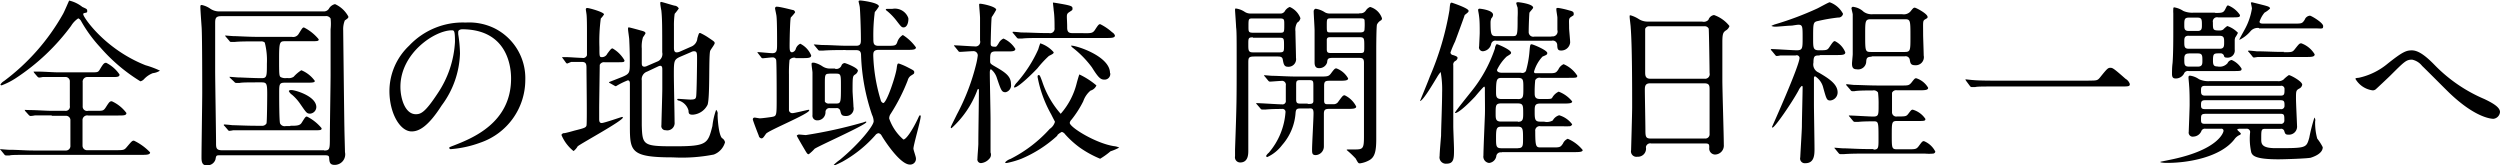
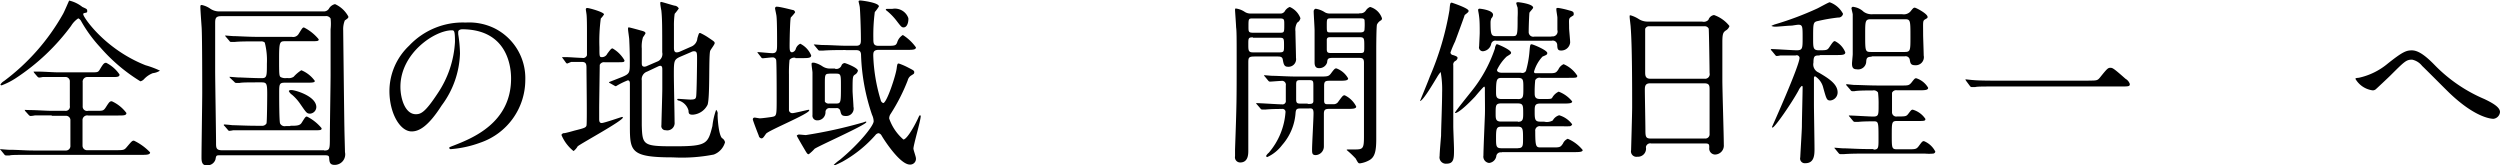
<svg xmlns="http://www.w3.org/2000/svg" id="9b883f25-f798-42eb-9d28-42b0056a3faa" data-name="レイヤー 1" width="309.3" height="20.44" viewBox="0 0 309.3 20.44">
  <title>local_btn_02</title>
  <g>
    <path d="M6.61,14.42c-0.51,0-1.39,0-2.09,0a4,4,0,0,1-.51.07A0.34,0.34,0,0,1,3.8,14.4l-0.46-.51a0.33,0.33,0,0,1-.07-0.15,0.06,0.06,0,0,1,.07,0L4,13.76c0.7,0,1.89.09,2.57,0.09H8.26a0.52,0.52,0,0,0,.59-0.62c0-.48,0-2.93,0-3.08a0.54,0.54,0,0,0-.62-0.48H7.49c-0.46,0-1.3,0-2,0a3.89,3.89,0,0,1-.46.07,0.52,0.52,0,0,1-.2-0.13L4.43,9.14A0.33,0.33,0,0,1,4.37,9a0.06,0.06,0,0,1,.07,0L5,9c0.64,0,1.78.09,2.4,0.09h4.11c0.77,0,.84,0,1.06-0.37C13,8,13.1,7.91,13.35,7.91A4.34,4.34,0,0,1,15,9.36c0,0.31-.33.31-0.88,0.31H11.08a0.58,0.58,0,0,0-.64.66c0,0.46,0,2.53,0,2.95a0.54,0.54,0,0,0,.68.57h1c0.79,0,.88,0,1.14-0.37,0.48-.75.53-0.81,0.79-0.81a4.62,4.62,0,0,1,1.8,1.45c0,0.31-.35.31-1,0.31H11.12a0.58,0.58,0,0,0-.7.62c0,0.64,0,2.71,0,3.1a0.56,0.56,0,0,0,.64.57h3.41c1,0,1.1,0,1.41-.37,0.62-.73.68-0.81,0.9-0.81a6.84,6.84,0,0,1,2,1.45c0,0.31-.44.31-1.17,0.31H4.17c-1.94,0-2.55,0-2.77.07l-0.46,0a0.24,0.24,0,0,1-.2-0.13l-0.42-.51A0.3,0.3,0,0,1,.21,18.6s0,0,.09,0,0.84,0.07,1,.07c1.08,0,2,.09,3,0.09h4a0.56,0.56,0,0,0,.62-0.62c0-.51,0-3.06,0-3.19a0.54,0.54,0,0,0-.59-0.48H6.61ZM10.4,1C10.92,1.24,11,1.26,11,1.48s0,0.2-.42.29a0.15,0.15,0,0,0-.07.15c0,0.33,2.64,4.29,7.7,6.29A11.61,11.61,0,0,1,20,8.88a2,2,0,0,1-.88.31,2.94,2.94,0,0,0-1.1.75,0.88,0.88,0,0,1-.44.26A21.22,21.22,0,0,1,12.62,6a16.93,16.93,0,0,1-2.38-3.26,0.72,0.72,0,0,0-.35-0.33A3,3,0,0,0,9,3.35,26.66,26.66,0,0,1,2.21,9.78a8.79,8.79,0,0,1-1.8.92,0.15,0.15,0,0,1-.15-0.09,1.19,1.19,0,0,1,.44-0.44A26.61,26.61,0,0,0,8,1.88c0.15-.24.75-1.67,0.77-1.67A4.12,4.12,0,0,1,10.4,1Z" transform="translate(-0.21 -0.14)" />
    <path d="M27.51,19.35c-0.55,0-.55,0-0.64.51a1.05,1.05,0,0,1-1.14.73c-0.59,0-.59-0.64-0.59-1,0-1.14.09-6.73,0.09-8,0-.92,0-6.76-0.07-8C25.14,3.24,25,1.42,25,1c0-.15,0-0.24.18-0.24a2.86,2.86,0,0,1,1.08.48,2,2,0,0,0,1.21.31H40.19a0.75,0.75,0,0,0,.7-0.31A1.17,1.17,0,0,1,41.66.65a3.49,3.49,0,0,1,1.65,1.54c0,0.15,0,.18-0.44.48a2.87,2.87,0,0,0-.2,1.19c0,0.09.13,11.44,0.15,12.1,0,0.42.07,2.75,0.07,3a1.3,1.3,0,0,1-1.28,1.58c-0.62,0-.64-0.37-0.68-0.88,0-.31-0.24-0.31-0.64-0.31H27.51Zm12.78-.59c0.73,0,.73-0.15.73-1.69,0-1.21.09-6.56,0.09-7.64,0-.9,0-4.86,0-5.68a5.67,5.67,0,0,0,0-1.32,0.63,0.63,0,0,0-.66-0.29H27.56c-0.7,0-.73.33-0.73,0.9,0,0.92,0,5,0,5.77,0,1.43.11,7.75,0.11,9,0,0.59,0,.92.73,0.92H40.3ZM36.12,15.7c0.73,0,1.19,0,1.41-.37,0.44-.7.48-0.77,0.66-0.77A5.65,5.65,0,0,1,40,16c0,0.26-.11.26-1.17,0.26h-7c-0.51,0-2,0-2.79,0a3.34,3.34,0,0,1-.46.07,0.27,0.27,0,0,1-.2-0.15L28,15.74a0.31,0.31,0,0,1-.11-0.13,0.08,0.08,0,0,1,.09-0.07c0.15,0,.84.07,1,0.09,0.46,0,1.76.07,2.9,0.07h0.68a0.62,0.62,0,0,0,.62-0.29c0.07-.15.09-3.32,0.09-3.61,0-1.34-.07-1.47-0.73-1.47-1.58,0-2.35,0-2.68.07l-0.46,0a0.31,0.31,0,0,1-.2-0.13L28.7,9.8a0.21,0.21,0,0,1-.09-0.15,0.06,0.06,0,0,1,.07,0c0.15,0,.84.07,1,0.07,0.4,0,1.85.09,2.93,0.09,0.62,0,.62-0.29.62-1.8a8.81,8.81,0,0,0-.26-2.6,0.61,0.61,0,0,0-.46-0.15H31.91c-0.92,0-2.07,0-2.66.07l-0.46,0a0.23,0.23,0,0,1-.2-0.13l-0.44-.51a0.37,0.37,0,0,1-.09-0.15s0,0,.09,0,0.81,0.07,1,.07c0.46,0,1.76.09,2.9,0.09h4.27a0.78,0.78,0,0,0,.84-0.37c0.44-.7.48-0.79,0.66-0.79A5.66,5.66,0,0,1,39.64,5c0,0.24-.11.24-1.17,0.24h-3c-0.64,0-.73.09-0.73,2.11s0,2.24.24,2.35a1.29,1.29,0,0,0,.75.09,1.12,1.12,0,0,0,.81-0.15,4.56,4.56,0,0,1,.95-0.81,3.84,3.84,0,0,1,1.67,1.32c0,0.2-.29.22-1,0.22H35.43c-0.68,0-.68.22-0.68,1.34,0,0.48,0,3.41.11,3.7a0.63,0.63,0,0,0,.7.33h0.55Zm2.46-1.5c-0.42,0-.48-0.13-1.23-1.21a5.75,5.75,0,0,0-1-1.12,1.16,1.16,0,0,1-.4-0.44c0-.15.24-0.15,0.31-0.15,0.44,0,2.93.7,3.08,2A0.83,0.83,0,0,1,38.58,14.2Z" transform="translate(-0.21 -0.14)" />
    <path d="M56.9,4.12c0,0.07,0,.15,0,0.24a16.81,16.81,0,0,1,.22,2.38,11.29,11.29,0,0,1-2.27,6.45C53.14,15.87,52,16.4,51.14,16.4c-1.45,0-2.75-2.27-2.75-5a7.75,7.75,0,0,1,2.44-5.61,9.1,9.1,0,0,1,7-2.86,7.17,7.17,0,0,1,3.54.7,6.9,6.9,0,0,1,3.83,6.4,8.21,8.21,0,0,1-5.54,7.75,13.53,13.53,0,0,1-3.65.81,0.18,0.18,0,0,1-.22-0.15c0-.07,0-0.09.59-0.31,2.29-.9,7.06-2.79,7.06-8.27,0-.86-0.09-6.1-6.09-6.1C56.93,3.81,56.9,4,56.9,4.12Zm-7.15,6.76c0,1.43.57,3.39,1.91,3.39,0.64,0,1.17-.26,2.68-2.55a12.59,12.59,0,0,0,2.16-6.4c0-1.32-.09-1.43-0.37-1.43C54,3.88,49.75,6.72,49.75,10.88Z" transform="translate(-0.21 -0.14)" />
    <path d="M75,7.84a0.56,0.56,0,0,0-.59.33c0,0.15-.07,4.88-0.07,5.3,0,0.18,0,1.14,0,1.36s0,0.53.31,0.53,2.44-.75,2.51-0.75,0.11,0,.11.07c0,0.4-5.08,3.15-5.59,3.56a1.91,1.91,0,0,1-.51.59,5,5,0,0,1-1.5-2,0.38,0.38,0,0,1,.37-0.22c0.13,0,1-.24,1.23-0.31,1.25-.31,1.41-0.37,1.5-0.62s0-6.2,0-7.13c0-.51-0.07-0.75-0.59-0.75-0.11,0-.86,0-1.3,0L70.39,8a0.24,0.24,0,0,1-.18-0.13l-0.37-.51a0.38,0.38,0,0,1-.09-0.15s0,0,.09,0l0.46,0c0.44,0,1.43.09,1.94,0.09a0.49,0.49,0,0,0,.59-0.33c0-.09,0-2.62,0-3.06,0-.29,0-1.78-0.07-2.09,0-.07-0.07-0.42-0.07-0.51a0.16,0.16,0,0,1,.18-0.18c0.24,0,2.07.51,2.07,0.79a2.87,2.87,0,0,1-.4.51A21.51,21.51,0,0,0,74.37,6c0,1.08,0,1.21.29,1.21a0.73,0.73,0,0,0,.68-0.42c0.44-.59.51-0.66,0.66-0.66A4,4,0,0,1,77.47,7.6c0,0.24-.09.24-0.92,0.24H75Zm9.37-.68c-0.79.35-.79,0.53-0.79,2.24,0,0.92.09,5,.09,5.85a0.91,0.91,0,0,1-1.1,1,0.51,0.51,0,0,1-.53-0.62c0-.35.11-3.81,0.11-4.53,0-.9,0-1.65,0-2.31,0-.24,0-0.51-0.26-0.51a0.79,0.79,0,0,0-.24.07L80.27,9a1,1,0,0,0-.66,1.1c0,4.91,0,5,0,5.54,0.07,2.49.18,2.6,4.07,2.6,4,0,4.11-.31,4.67-2.51a8.57,8.57,0,0,1,.46-2,0.62,0.62,0,0,1,.18.57c0,0.64.15,2.55,0.55,2.93a0.77,0.77,0,0,1,.37.51,2.28,2.28,0,0,1-1.39,1.52,20.39,20.39,0,0,1-5.06.35c-5.19,0-5.32-.73-5.32-3.83,0-.84,0-4.51,0-5.26,0-.15,0-0.44-0.26-0.44a9.19,9.19,0,0,0-1.47.73,0.6,0.6,0,0,1-.18-0.07l-0.55-.31a0.19,0.19,0,0,1-.13-0.13l1.63-.64c0.95-.4.95-0.53,0.95-1.8,0-.37,0-1.34-0.07-2.79,0-.22-0.15-1.14-0.15-1.32s0-.22.11-0.22,1.36,0.35,1.43.37c0.42,0.11.62,0.18,0.62,0.37a3.62,3.62,0,0,1-.31.48,3.85,3.85,0,0,0-.15,1.39c0,0.26,0,1.47,0,1.74s0,0.51.35,0.51a1,1,0,0,0,.35-0.11l1.32-.57a1,1,0,0,0,.51-1.1c0-3.12,0-4.16-.11-5.19C82,1.33,81.9.71,81.9,0.58s0-.2.11-0.2,1.45,0.42,1.65.46a0.64,0.64,0,0,1,.53.35,7.5,7.5,0,0,1-.51.66,10.09,10.09,0,0,0-.09,1.52V6c0,0.24,0,.62.33,0.62a1,1,0,0,0,.44-0.11l1.34-.59a1.21,1.21,0,0,0,.79-1.06c0.18-.57.18-0.64,0.35-0.64a7.32,7.32,0,0,1,.95.53c0.75,0.51.84,0.55,0.84,0.73s-0.55.84-.57,1c-0.18.88,0,5.7-.31,6.62a2.21,2.21,0,0,1-1.83,1.23c-0.51,0-.51-0.18-0.53-0.53a1.79,1.79,0,0,0-1.17-1.21A0.28,0.28,0,0,1,84,12.48a0.09,0.09,0,0,1,.09-0.11c0.24,0,1.3.09,1.52,0.09,0.62,0,.68-0.11.73-0.4,0.07-.51.11-4,0.11-4.58,0-.81,0-1-0.42-1a0.87,0.87,0,0,0-.33.11Z" transform="translate(-0.21 -0.14)" />
    <path d="M98.62,7.29a0.73,0.73,0,0,0-.73.26,15.23,15.23,0,0,0-.07,1.8c0,0.29,0,4.25,0,4.44a0.42,0.42,0,0,0,.44.35c0.24,0,1.89-.42,2-0.42a0.06,0.06,0,0,1,.07.07c0,0.44-5.06,2.49-5.35,2.9s-0.37.57-.57,0.57a0.4,0.4,0,0,1-.33-0.35c-0.11-.26-0.73-1.87-0.73-2a0.21,0.21,0,0,1,.24-0.22c0.09,0,.53.09,0.62,0.09,0.26,0,1.25-.13,1.52-0.18,0.57-.11.57-0.13,0.57-2.38,0-.79,0-4.51-0.07-4.69a0.44,0.44,0,0,0-.44-0.29c-0.2,0-1.1.11-1.23,0.11a0.27,0.27,0,0,1-.2-0.15L94,6.74a0.38,0.38,0,0,1-.09-0.15s0.07,0,.07,0c0.26,0,1.5.13,1.78,0.13,0.59,0,.59-0.37.59-1.21s0-2.71-.07-3.34c0-.15-0.18-0.88-0.18-1a0.2,0.2,0,0,1,.24-0.2c0.31,0,1.36.26,1.91,0.4a0.33,0.33,0,0,1,.33.31,6.57,6.57,0,0,1-.53.62c-0.11.29-.15,3.1-0.15,3.43,0,0.53,0,.88.31,0.88a0.59,0.59,0,0,0,.46-0.44,1.06,1.06,0,0,1,.55-0.62A2.81,2.81,0,0,1,100.57,7c0,0.33-.42.33-1.19,0.33H98.62Zm1.65,11.93c-0.18,0-.22-0.09-0.62-0.77-0.11-.18-0.86-1.47-0.86-1.52s0.18-.15.26-0.15,0.75,0.07.86,0.07a56.54,56.54,0,0,0,6.93-1.52c0.09,0,.42-0.15.48-0.15a0.06,0.06,0,0,1,.07.07c0,0.33-5.81,2.9-6.4,3.3A5.16,5.16,0,0,1,100.27,19.22Zm3.28-10.56a0.69,0.69,0,0,0,.75-0.37,0.47,0.47,0,0,1,.42-0.35c0.07,0,1.63.57,1.63,0.95a0.73,0.73,0,0,1-.33.46c-0.31.2-.33,0.22-0.33,2,0,0.31.11,1.69,0.11,2a0.92,0.92,0,0,1-.95,1.14c-0.53,0-.57-0.2-0.68-0.64a0.44,0.44,0,0,0-.53-0.33h-0.73a0.48,0.48,0,0,0-.57.51,1,1,0,0,1-1.06,1,0.57,0.57,0,0,1-.55-0.66c0-.24,0-1.41,0-1.65,0-.4,0-3.19,0-3.61,0-.13-0.11-0.81-0.11-1s0-.22.29-0.22a3.1,3.1,0,0,1,1,.42,1.69,1.69,0,0,0,1.08.31h0.53Zm1.28-2.33c-0.51,0-2,0-2.77.07l-0.46,0a0.24,0.24,0,0,1-.2-0.13L101,5.79a0.51,0.51,0,0,1-.11-0.15s0,0,.09,0,0.84,0.07,1,.07c1,0,2,.09,3,0.09h1.17c0.57,0,.57-0.35.57-0.79,0-1.34-.09-3.48-0.13-3.89,0-.18-0.13-0.64-0.15-0.77s0.07-.15.22-0.15,2.29,0.26,2.29.73a4.72,4.72,0,0,1-.51.7,21.71,21.71,0,0,0-.18,3.23c0,0.62,0,.95.66,0.95h0.84c1.14,0,1.28,0,1.45-.42a1.59,1.59,0,0,1,.7-0.92A5.78,5.78,0,0,1,113.53,6c0,0.31-.42.31-1.19,0.31h-3.43c-0.66,0-.66.35-0.66,0.73a21.17,21.17,0,0,0,.92,5.48,0.49,0.49,0,0,0,.31.37c0.44,0,1.56-3.41,1.67-4.31C111.22,8,111.27,8,111.42,8a8.1,8.1,0,0,1,1.17.51c0.64,0.33.73,0.37,0.73,0.57s-0.07.2-.44,0.44a1,1,0,0,0-.37.57,23,23,0,0,1-2.11,4.14,1,1,0,0,0-.18.57,6,6,0,0,0,1.76,2.6c0.33,0,1.08-1.1,1.76-2.51,0.2-.44.22-0.48,0.29-0.48a0.09,0.09,0,0,1,.09.11c0,0.53-.9,3.56-0.9,4,0,0.2.31,1,.31,1.21a0.71,0.71,0,0,1-.75.77c-1.23,0-3.21-3.08-3.5-3.59a0.55,0.55,0,0,0-.37-0.29,0.58,0.58,0,0,0-.4.24,15.38,15.38,0,0,1-4.07,3.28c-0.13.07-.92,0.46-1,0.46a0.06,0.06,0,0,1-.07-0.07,5.9,5.9,0,0,1,.75-0.62c2.42-2,4.18-4.22,4.18-4.77a2,2,0,0,0-.2-0.79A25.39,25.39,0,0,1,106.74,7c0-.53-0.2-0.66-0.66-0.66h-1.25Zm-2,2.93c-0.57,0-.57.13-0.57,1.32,0,0.2,0,2,0,2.13a0.54,0.54,0,0,0,.53.24h0.84c0.62,0,.62-0.11.62-2.16,0-1.39,0-1.54-.59-1.54h-0.86ZM112,3.53c-0.24,0-.31-0.09-0.9-0.86A7.41,7.41,0,0,0,110,1.53a0.8,0.8,0,0,1-.2-0.18c0-.09.07-0.11,0.15-0.11l0.64,0a1.76,1.76,0,0,1,2,1.14C112.63,2.69,112.52,3.53,112,3.53Z" transform="translate(-0.21 -0.14)" />
-     <path d="M118.33,5.9a0.21,0.21,0,0,1-.09-0.15,0.06,0.06,0,0,1,.07,0c0.4,0,2.16.13,2.51,0.13a0.57,0.57,0,0,0,.64-0.73c0-.44,0-2.38,0-2.77s-0.11-1.45-.11-1.69a0.1,0.1,0,0,1,.11-0.09c0.29,0,2,.35,2,0.75a9.86,9.86,0,0,1-.55.9c-0.07.22-.13,3-0.13,3.3s0.11,0.37.57,0.37c0.11,0,.15,0,0.42-0.44a1.25,1.25,0,0,1,.59-0.57,3.29,3.29,0,0,1,1.47,1.28c0,0.31-.44.31-0.86,0.31h-1.56c-0.7,0-.7.26-0.7,1.19,0,0.26,0,.33.51,0.62,1.3,0.75,2.07,1.21,2.07,2.24a0.88,0.88,0,0,1-.66,1c-0.48,0-.55-0.18-1.08-1.74a2.24,2.24,0,0,0-.73-1.1c-0.09,0-.15.13-0.15,0.42,0,0.92.09,4.93,0.09,5.74V19a0.73,0.73,0,0,1-.18.81,1.53,1.53,0,0,1-1,.51,0.45,0.45,0,0,1-.44-0.55c0-.29.11-1.56,0.11-1.83,0-1.5.07-5.17,0.07-6.62a0.15,0.15,0,0,0-.09-0.18,0.34,0.34,0,0,0-.13.22A12,12,0,0,1,117.93,16a0.11,0.11,0,0,1-.09-0.13c0-.07.64-1.32,0.75-1.56A26.69,26.69,0,0,0,121,8a9.11,9.11,0,0,0,.18-1,0.53,0.53,0,0,0-.59-0.53c-0.26,0-1.41.09-1.63,0.09a0.23,0.23,0,0,1-.2-0.13Zm12.72,11a15.4,15.4,0,0,1-4.47,2.88,10.82,10.82,0,0,1-1.83.53c-0.09,0-.18,0-0.18-0.09a1.56,1.56,0,0,1,.66-0.42,16.67,16.67,0,0,0,4.86-3.72,1.54,1.54,0,0,0,.64-0.88s-0.31-.59-0.46-0.9a15,15,0,0,1-1.54-3.92s-0.15-.66-0.15-0.73,0-.22.13-0.22,0.15,0,.44.79a11.44,11.44,0,0,0,2.29,4,9,9,0,0,0,2-3.87c0.11-.4.29-1,0.31-1a9.59,9.59,0,0,1,2.11,1.36,1.13,1.13,0,0,1-.73.64,3,3,0,0,0-.9,1.32,12.8,12.8,0,0,1-1.45,2.27,0.72,0.72,0,0,0-.22.4c0,0.55,3.21,2.53,5.46,2.88a1.92,1.92,0,0,1,.66.18,6.57,6.57,0,0,1-1.08.46,9.27,9.27,0,0,1-1.28.92,13,13,0,0,1-2.53-1.39A11.53,11.53,0,0,1,132,16.77a0.77,0.77,0,0,0-.42-0.31A2.08,2.08,0,0,0,131,16.88Zm3.19-12.65c0.95,0,1.14,0,1.41-.37,0.44-.68.51-0.75,0.68-0.75a6.41,6.41,0,0,1,1.47,1,0.77,0.77,0,0,1,.35.4c0,0.31-.44.31-1.17,0.31h-7.53c-1.47,0-2.27,0-2.79.07l-0.46,0a0.31,0.31,0,0,1-.2-0.13l-0.42-.51a0.18,0.18,0,0,1-.09-0.13,0.06,0.06,0,0,1,.07-0.07c0.15,0,.84.07,1,0.09,1.08,0,2,.07,3,0.07H130a0.55,0.55,0,0,0,.68-0.62c0-.62,0-1.5-0.11-2.22,0-.15-0.09-0.79-0.09-0.92a0.14,0.14,0,0,1,.11,0c0.09,0,1.14.18,1.52,0.26,0.59,0.13.79,0.2,0.79,0.44s0,0.2-.42.48-0.24.42-.24,1.91c0,0.66.33,0.68,0.75,0.68h1.25Zm-3.67,2.35c0,0.15-.07.2-0.59,0.46a13.06,13.06,0,0,0-1.41,1.52c-0.44.48-2.35,2.38-2.84,2.38a0.06,0.06,0,0,1-.07-0.07,1.62,1.62,0,0,1,.37-0.55,16.3,16.3,0,0,0,2.64-4.11,7,7,0,0,1,.24-0.73A3.71,3.71,0,0,1,130.56,6.59Zm7,2.6a0.7,0.7,0,0,1-.73.79c-0.48,0-.75-0.26-1.54-1.52A12.48,12.48,0,0,0,133,6.1a1.19,1.19,0,0,1-.29-0.29C132.78,5.6,137.54,6.94,137.54,9.18Z" transform="translate(-0.21 -0.14)" />
    <path d="M158.52,1.81a0.65,0.65,0,0,0,.62-0.24A1.25,1.25,0,0,1,159.78,1a2.48,2.48,0,0,1,1.32,1.39,0.79,0.79,0,0,1-.4.55,1.74,1.74,0,0,0-.22,1.08c0,0.46.07,2.75,0.07,3.28a0.94,0.94,0,0,1-1,1.1c-0.46,0-.53-0.31-0.64-0.92-0.07-.35-0.37-0.35-0.7-0.35H155.4c-0.75,0-.75.18-0.75,0.86,0,3,0,7.79,0,10.78,0,0.42,0,1.47-1,1.47a0.64,0.64,0,0,1-.64-0.77c0-.07,0-0.59,0-0.86,0.2-5.61.2-6,.2-11.11,0-2.64,0-3.5-.07-4,0-.24-0.13-2-0.13-2.09s0-.22.09-0.22a2.58,2.58,0,0,1,1.08.4,1.29,1.29,0,0,0,.84.22h3.41Zm-3.3,2.95c-0.57,0-.57.11-0.57,0.86s0,1,.57,1h3.28c0.57,0,.57-0.13.57-0.81,0-.92,0-1-0.57-1h-3.28Zm3.26-.57c0.62,0,.62,0,0.62-1,0-.68,0-0.77-0.62-0.77h-3.19c-0.62,0-.62,0-0.62,1,0,0.66,0,.77.62,0.77h3.19Zm6.36,5.94c-0.57,0-.81,0-0.81.59v1.8c0,0.24,0,.51.35,0.51h0.77a0.68,0.68,0,0,0,.66-0.35c0.51-.68.55-0.75,0.77-0.75A3.06,3.06,0,0,1,168,13.32c0,0.29-.46.29-1.17,0.29h-2.13c-0.51,0-.7.07-0.7,0.62v4a1.07,1.07,0,0,1-1,1.1c-0.46,0-.46-0.26-0.46-0.73,0-.64.18-3.74,0.18-4.45s-0.29-.59-0.7-0.59h-0.77c-0.53,0-.7,0-0.75.53a6.71,6.71,0,0,1-1.67,4A4.8,4.8,0,0,1,157,19.57a0.17,0.17,0,0,1-.15-0.13,1.24,1.24,0,0,1,.33-0.4,8.62,8.62,0,0,0,2.07-5,0.37,0.37,0,0,0-.44-0.42c-0.31,0-1.3,0-2,.07l-0.46,0a0.24,0.24,0,0,1-.2-0.13l-0.44-.51a0.21,0.21,0,0,1-.09-0.15s0,0,.09,0c0.44,0,2.62.15,3.1,0.15a0.41,0.41,0,0,0,.48-0.48V10.72a0.48,0.48,0,0,0-.57-0.57c-0.2,0-1.25.09-1.41,0.09a0.31,0.31,0,0,1-.2-0.13l-0.42-.51a0.21,0.21,0,0,1-.09-0.15,0.05,0.05,0,0,1,.07,0c0.15,0,.81.07,1,0.07,0.64,0,1.78.09,3,.09h2.77c0.95,0,1.14,0,1.41-.35,0.44-.59.51-0.66,0.7-0.66A2.74,2.74,0,0,1,167,9.84c0,0.29-.46.29-1.17,0.29h-1ZM162,13c0.44,0,.66,0,0.7-0.31v-2c0-.62-0.07-0.64-0.7-0.64h-0.73c-0.55,0-.7,0-0.7.53v1.85c0,0.53.18,0.53,0.7,0.53H162Zm6.45-11.22a0.76,0.76,0,0,0,.75-0.35A1.15,1.15,0,0,1,169.72,1a2.17,2.17,0,0,1,1.47,1.41,0.3,0.3,0,0,1-.11.24,1.15,1.15,0,0,0-.51.53c-0.07.22-.09,2.24-0.09,3.15,0,1.56,0,9.24,0,11,0,1.52-.18,2.24-0.84,2.62a3.3,3.3,0,0,1-1.17.4c-0.18,0-.22,0-0.53-0.59a11.39,11.39,0,0,0-1.12-1.06c0-.07.13-0.07,0.18-0.07,0.24,0,.64,0,0.88,0,0.95,0,1.08-.13,1.08-1.56s0-7.72,0-9.18c0-.57-0.24-0.59-0.73-0.59h-3.1c-0.66,0-.68.13-0.73,0.57a1,1,0,0,1-1,.7c-0.26,0-.55-0.09-0.55-0.7V3.9c0-.35-0.11-2-0.11-2.33a0.33,0.33,0,0,1,.24-0.35,2.87,2.87,0,0,1,1.14.44,1.18,1.18,0,0,0,.68.15h3.54ZM165,2.41c-0.64,0-.64,0-0.64.9s0,0.84.64,0.84h3.39c0.33,0,.64,0,0.64-0.4a7.69,7.69,0,0,0,0-1.14c-0.07-.2-0.26-0.2-0.59-0.2H165Zm0,2.33c-0.44,0-.59,0-0.64.29,0,0.09,0,1.06,0,1.19,0,0.48.18,0.48,0.66,0.48h3.34c0.64,0,.64,0,0.64-0.84,0-1,0-1.12-.64-1.12h-3.34Z" transform="translate(-0.21 -0.14)" />
    <path d="M178,9.69c-0.42.68-1.74,2.95-2.11,2.95a0,0,0,0,1,0,0s1.1-2.66,1.21-3a35.72,35.72,0,0,0,2.44-8.25c0.07-.81.09-0.92,0.29-0.92,0,0,2.07.68,2.07,1,0,0.15,0,.15-0.48.53,0,0.07-1,2.77-1.19,3.28a13.11,13.11,0,0,0-.57,1.36,0.35,0.35,0,0,0,.31.31c0.4,0.13.57,0.2,0.57,0.37a0.52,0.52,0,0,1-.29.37,0.5,0.5,0,0,0-.24.53v7.55c0,0.44.09,2.44,0.09,2.84,0,1.1,0,1.78-.92,1.78a0.79,0.79,0,0,1-.86-0.95c0-.4.15-2.16,0.18-2.51,0-.79.13-3.85,0.13-5.37a12.14,12.14,0,0,0-.18-2.51A4,4,0,0,0,178,9.69ZM186,19a0.54,0.54,0,0,0-.66.4,1,1,0,0,1-.9.9,0.79,0.79,0,0,1-.7-0.92c0-.68.15-4.16,0.18-4.93s0-1.74,0-3.39c0,0,0-.2-0.09-0.2s-1,1.08-1.12,1.23c-1.89,2-2.49,2.13-2.49,2s1.67-2.18,1.94-2.53a17.11,17.11,0,0,0,3-5.41,0.93,0.93,0,0,1,.22-0.55c0.13,0,1.78.7,1.78,1.06,0,0.15-.07.18-0.55,0.48a5.57,5.57,0,0,0-1.19,1.65c0,0.15.11,0.35,0.62,0.35h2.35A0.52,0.52,0,0,0,189,8.92a12.37,12.37,0,0,0,.44-2.44c0.07-.77.09-0.86,0.26-0.86s1.94,0.73,1.94,1.08c0,0.2-.11.24-0.59,0.44A4.55,4.55,0,0,0,190,9c0,0.2.13,0.2,0.29,0.2h1.41c0.92,0,1,0,1.32-.48a1.29,1.29,0,0,1,.64-0.64,3.74,3.74,0,0,1,1.69,1.43c0,0.26-.11.26-1.17,0.26h-3.37a0.58,0.58,0,0,0-.66.29,13,13,0,0,0-.07,1.67c0,0.55.24,0.66,0.73,0.66h0.35c0.86,0,1,0,1.1-.18a1.77,1.77,0,0,1,.79-0.73,3.87,3.87,0,0,1,1.67,1.21c0,0.26-.46.26-1.17,0.26h-2.77c-0.66,0-.7.26-0.7,0.9,0,1,0,1.34.68,1.34h0.48a1.45,1.45,0,0,0,1.08-.15,1.33,1.33,0,0,1,.79-0.64,3.08,3.08,0,0,1,1.61,1.12,0.36,0.36,0,0,1-.35.24,8.1,8.1,0,0,1-.81,0h-2.75a0.55,0.55,0,0,0-.66.62c0,2,.11,2,0.75,2h1.36c0.92,0,1,0,1.32-.48a1.11,1.11,0,0,1,.59-0.59,4.77,4.77,0,0,1,1.85,1.39c0,0.26-.46.26-1.19,0.26H186Zm6.16-14.37a0.61,0.61,0,0,0,.73-0.77c0-.44,0-1.1,0-1.54,0-.13-0.13-0.84-0.13-1s0-.2.24-0.2a10.72,10.72,0,0,1,1.36.31c0.35,0.09.55,0.15,0.55,0.4s0,0.18-.33.4-0.24.37-.24,1.36c0,0.26.13,1.52,0.13,1.8a1.1,1.1,0,0,1-1.14,1c-0.42,0-.44-0.26-0.46-0.68a0.55,0.55,0,0,0-.7-0.53h-6.82a0.53,0.53,0,0,0-.66.44,1.14,1.14,0,0,1-1,.86,0.48,0.48,0,0,1-.48-0.62c0-.18.07-1.39,0.07-1.65,0-.86,0-1.54-0.09-2.13,0-.11-0.11-0.62-0.11-0.73a0.18,0.18,0,0,1,.22-0.13c0.11,0,1.63.18,1.63,0.75a0.61,0.61,0,0,1-.2.42,1.33,1.33,0,0,0-.11.57c0,1.56.13,1.65,0.73,1.65h1.94c0.66,0,.68,0,0.68-2.31a10,10,0,0,0,0-1.21A5,5,0,0,1,187.8.54c0-.13.2-0.13,0.24-0.13s1.85,0.2,1.85.68c0,0.11-.44.53-0.46,0.64s-0.09,1.52-.09,2.35a0.57,0.57,0,0,0,.7.59h2.13ZM188,15.21c0.62,0,.66-0.31.66-1,0-1.08,0-1.28-.77-1.28h-1.87c-0.77,0-.77.2-0.77,1.25,0,0.64,0,1,.66,1H188Zm0,3.26c0.64,0,.64-0.31.64-1.14,0-1.23,0-1.52-.66-1.52h-2c-0.62,0-.68.22-0.68,1.39,0,1,0,1.28.66,1.28H188Zm0-6.07c0.68,0,.68-0.29.68-1.34s0-1.28-.68-1.28h-2c-0.59,0-.7.15-0.7,1.69,0,0.57,0,.92.66,0.92h2Z" transform="translate(-0.21 -0.14)" />
    <path d="M204.48,17.88a0.55,0.55,0,0,0-.64.46,1,1,0,0,1-1.06,1.19,0.67,0.67,0,0,1-.77-0.81c0-.09.13-4.49,0.13-5.32,0-2.4,0-7.64-.18-9.86,0-.2-0.13-1.12-0.13-1.32s0-.18.13-0.18a3.83,3.83,0,0,1,1,.46,2,2,0,0,0,1.1.31h6.73a0.79,0.79,0,0,0,.79-0.22A0.86,0.86,0,0,1,212.27,2a4.19,4.19,0,0,1,1.91,1.36,1,1,0,0,1-.48.57c-0.29.22-.4,0.37-0.4,1.43,0,2.35,0,2.75,0,4.69,0,1.25.18,6.82,0.18,8a1.11,1.11,0,0,1-1.1,1.21,0.74,0.74,0,0,1-.7-0.84c0-.37,0-0.53-0.46-0.53h-6.78Zm6.6-8a0.57,0.57,0,0,0,.64-0.7c0-.26-0.07-5.39-0.11-5.5a0.54,0.54,0,0,0-.55-0.29h-6.8a0.49,0.49,0,0,0-.51.33c0,0.18,0,5,0,5.35s0,0.81.62,0.81h6.75Zm0,7.39a0.53,0.53,0,0,0,.64-0.46c0-.13,0-5,0-5.52s0-.84-0.64-0.84h-6.73c-0.57,0-.64.33-0.64,0.77,0,0.73.07,4.27,0.07,5.06s0.07,1,.66,1h6.62Z" transform="translate(-0.21 -0.14)" />
    <path d="M225.34,7c-0.57,0-.77,0-0.77.88a1.08,1.08,0,0,0,.64,1.23c1.19,0.7,2.35,1.41,2.35,2.46a1,1,0,0,1-.9,1c-0.44,0-.48-0.15-0.88-1.58a2.31,2.31,0,0,0-1-1.41c-0.11,0-.15.11-0.15,0.24v3.19c0,0.79.07,4.66,0.07,5.52,0,0.7,0,1.8-1.12,1.8a0.58,0.58,0,0,1-.64-0.73c0-.22.2-3.41,0.2-3.81,0-.86.09-4.07,0.09-4.84,0-.09,0-0.18-0.11-0.18a1.73,1.73,0,0,0-.4.57c-0.84,1.54-2.93,4.58-3.21,4.58a0.07,0.07,0,0,1-.07-0.07s3.41-7.59,3.41-8.56A0.35,0.35,0,0,0,222.37,7c-0.55,0-1.34,0-1.89,0a3.32,3.32,0,0,1-.46.07,0.31,0.31,0,0,1-.2-0.15l-0.42-.51a0.4,0.4,0,0,1-.11-0.13,0.09,0.09,0,0,1,.09-0.07c0.44,0,2.62.15,3.12,0.15,0.73,0,.73-0.24.73-1.58s0-1.58-.53-1.58c-0.13,0-.68.09-0.81,0.11-0.51,0-1.61.13-2,.13a1.26,1.26,0,0,1-.53-0.09,2.4,2.4,0,0,1,.53-0.22,38.65,38.65,0,0,0,5.15-1.94c0.24-.11,1.41-0.77,1.54-0.77a3,3,0,0,1,1.65,1.43,0.57,0.57,0,0,1-.62.46,21.42,21.42,0,0,0-2.44.42c-0.64.13-.64,0.22-0.64,2.13,0,1.19,0,1.5.7,1.5,0.95,0,1.06,0,1.32-.4,0.48-.73.55-0.73,0.68-0.73a2.63,2.63,0,0,1,1.28,1.39c0,0.33-.4.33-1.17,0.33h-2ZM232,18.65c0.62,0,.62-0.22.62-1.32,0-2.07,0-2.18-.59-2.18-0.15,0-1.39,0-1.91.07l-0.46,0a0.31,0.31,0,0,1-.2-0.13l-0.42-.51a0.21,0.21,0,0,1-.09-0.15,0.05,0.05,0,0,1,.07,0c0.42,0,2.49.13,2.95,0.13,0.66,0,.66-0.22.66-1.39a12,12,0,0,0-.07-1.58,0.64,0.64,0,0,0-.66-0.26c-0.46,0-1.83,0-2.24.09l-0.31,0a0.27,0.27,0,0,1-.2-0.15l-0.44-.51a0.24,0.24,0,0,1-.09-0.13c0-.07,0-0.07.09-0.07s0.79,0.09.95,0.09c0.64,0,1.78.07,3,.07h2.71c0.92,0,1,0,1.3-.33,0.4-.51.44-0.57,0.62-0.57A2.63,2.63,0,0,1,238.76,11c0,0.31-.46.31-1.19,0.31h-2.66a0.56,0.56,0,0,0-.62.31c0,0.15,0,2,0,2.38a0.53,0.53,0,0,0,.64.55c1,0,1.12,0,1.36-.31,0.35-.46.4-0.53,0.57-0.53a2.81,2.81,0,0,1,1.56,1.14c0,0.26-.11.26-1.17,0.26h-2.35c-0.64,0-.64.18-0.64,1.76s0,1.74.66,1.74h1.25c1,0,1.12,0,1.41-.37,0.42-.57.48-0.64,0.66-0.64a2.71,2.71,0,0,1,1.41,1.3,0.3,0.3,0,0,1-.24.24,5.57,5.57,0,0,1-1.08,0h-7.2c-0.53,0-2,0-2.79.07l-0.46,0a0.31,0.31,0,0,1-.2-0.13l-0.42-.51a0.21,0.21,0,0,1-.09-0.15,0.05,0.05,0,0,1,.07,0c0.15,0,.81.07,1,0.07,0.64,0,1.78.09,3,.09H232ZM231.76,7.16c-0.59,0-.62.22-0.66,0.55a1,1,0,0,1-1.19,1c-0.46,0-.57-0.26-0.57-0.7,0-.18.09-1,0.09-1.17,0-.35,0-1.1,0-2.68,0-.37,0-2,0-2.24,0-.09-0.13-0.55-0.13-0.64A0.2,0.2,0,0,1,229.56,1a2.22,2.22,0,0,1,1.21.59,1.71,1.71,0,0,0,1.12.31h3.67a1.11,1.11,0,0,0,1-.33c0.35-.44.4-0.48,0.55-0.48s1.58,0.75,1.58,1.14c0,0.13,0,.13-0.31.31s-0.24.31-.24,1.91c0,0.35.07,2.13,0.07,2.55a1,1,0,0,1-1.06,1.21c-0.55,0-.59-0.26-0.66-0.66a0.51,0.51,0,0,0-.62-0.44h-4.09ZM231.7,2.52c-0.73,0-.73.2-0.73,1.89,0,2.07,0,2.16.73,2.16h4.14c0.73,0,.73-0.18.73-1.87,0-2.09,0-2.18-.73-2.18H231.7Z" transform="translate(-0.21 -0.14)" />
    <path d="M258.6,10.11c1,0,1.1,0,1.41-.37,0.88-1.1,1-1.21,1.28-1.21s0.35,0,1.89,1.36a1.16,1.16,0,0,1,.53.64c0,0.31-.13.31-1.21,0.31H247.36c-1.85,0-2.51,0-2.77.07l-0.46,0a0.29,0.29,0,0,1-.2-0.13l-0.46-.62a0.92,0.92,0,0,1-.11-0.2s0.07,0,.09,0,0.79,0.09.92,0.09c0.7,0.07,2.42.07,3.06,0.07H258.6Z" transform="translate(-0.21 -0.14)" />
-     <path d="M277.21,16.09c-0.07,0-.2,0-0.2.09s0.44,0.4.44,0.51a0.22,0.22,0,0,1-.15.15,1.58,1.58,0,0,0-.66.55c-1.72,2.2-5.7,2.9-8.23,2.9a3.71,3.71,0,0,1-.9-0.07,0.07,0.07,0,0,1,0-.07s1.28-.26,1.5-0.31c5.74-1.23,6.29-3.37,6.29-3.48a0.25,0.25,0,0,0-.31-0.29H273.1a0.47,0.47,0,0,0-.51.22,1.11,1.11,0,0,1-1,.75,0.5,0.5,0,0,1-.59-0.59c0-.11.11-2.86,0.11-3.34,0-.77,0-1.67-0.07-2.49,0-.13-0.07-0.73-0.07-0.86s0-.26.2-0.26a2.54,2.54,0,0,1,1.1.44,2.74,2.74,0,0,0,1.28.24H282a1,1,0,0,0,.73-0.2,3.76,3.76,0,0,1,.66-0.55c0.2,0,1.65.77,1.65,1.19a0.64,0.64,0,0,1-.37.48c-0.4.22-.4,0.33-0.4,1.23,0,0.55.13,3.19,0.13,3.37a1,1,0,0,1-1.08,1.1c-0.35,0-.4-0.11-0.51-0.48a0.4,0.4,0,0,0-.46-0.24h-1.85c-0.53,0-.53.11-0.53,1.25,0,0.57,0,1.14,1.76,1.14,3.81,0,3.81,0,4.18-1.28a22.39,22.39,0,0,1,.64-2.51,0.55,0.55,0,0,1,.09.48,7.22,7.22,0,0,0,.26,2.13,6.13,6.13,0,0,1,.68,1.06c0,0.88-1.36,1.25-1.47,1.3-0.44.11-3.3,0.2-4,.2-2.9,0-3.21-.46-3.37-0.84a7.73,7.73,0,0,1-.15-2.46,0.41,0.41,0,0,0-.48-0.48h-0.95Zm-3-14.35c0.9,0,1.08,0,1.32-.48s0.22-.44.37-0.44A3.17,3.17,0,0,1,277.34,2c0,0.29-.11.29-1.17,0.29h-1.54a0.52,0.52,0,0,0-.64.62c0,0.92,0,1,.81,1a0.79,0.79,0,0,0,.46-0.11,3,3,0,0,1,.51-0.44,3.24,3.24,0,0,1,1.32.84,3.82,3.82,0,0,1-.33.57,1,1,0,0,0-.07.4c0,0.18,0,.95,0,1.1a0.88,0.88,0,0,1-.95,1c-0.31,0-.35-0.09-0.4-0.29a0.45,0.45,0,0,0-.46-0.24c-0.79,0-.88,0-0.88.92,0,0.55.13,0.7,0.55,0.7a1.28,1.28,0,0,0,1.25-.4,0.68,0.68,0,0,1,.51-0.4,2.61,2.61,0,0,1,1.23,1.08c0,0.29-.11.29-1.17,0.29H271a0.51,0.51,0,0,0-.59.33,1.16,1.16,0,0,1-1,.59c-0.31,0-.48-0.09-0.48-0.57,0-.24,0-0.84.07-1.34,0.09-1.17.09-3.08,0.09-4.29s0-1.52,0-1.87a3.69,3.69,0,0,1,0-.51c0-.09,0-0.22.11-0.22a2.83,2.83,0,0,1,1.12.44,2.76,2.76,0,0,0,1.23.22h2.75ZM271,2.32c-0.55,0-.55.29-0.55,0.92,0,0.42,0,.73.55,0.73h1.1c0.53,0,.53-0.33.53-0.73,0-.64,0-0.92-0.53-0.92H271Zm0,2.24c-0.55,0-.55.33-0.55,0.73,0,0.59,0,.88.55,0.88h3.83c0.55,0,.55-0.33.55-0.81s0-.79-0.55-0.79H271Zm0,2.2c-0.53,0-.55.35-0.55,0.7,0,0.64,0,.92.57,0.92h1.12c0.55,0,.55-0.35.55-0.73,0-.62,0-0.9-0.55-0.9H271Zm2,4c-0.48,0-.48.26-0.48,0.59s0,0.62.48,0.62h9.37c0.48,0,.48-0.22.48-0.79a0.39,0.39,0,0,0-.48-0.42H273Zm0,1.78c-0.44,0-.48.22-0.48,0.55s0,0.55.48,0.55h9.37a0.4,0.4,0,0,0,.48-0.4c0-.48,0-0.7-0.48-0.7H273Zm0,1.69c-0.48,0-.48.24-0.48,0.64s0,0.59.48,0.59h9.35a0.4,0.4,0,0,0,.48-0.4c0-.68,0-0.84-0.48-0.84h-9.35Zm6.67-10.63a1.18,1.18,0,0,0-1.06.44,4.19,4.19,0,0,1-1.28,1,0.05,0.05,0,0,1-.07,0c0-.07.53-1,0.64-1.21a7.89,7.89,0,0,0,.92-2.64c0-.11-0.13-0.66-0.13-0.7s0.11-.07.13-0.07,1.43,0.35,1.67.42,0.57,0.15.57,0.35a2.75,2.75,0,0,1-.68.51,3.4,3.4,0,0,0-.62,1.12c0,0.24.26,0.24,0.51,0.24h3.76c0.95,0,1,0,1.32-.48A0.75,0.75,0,0,1,286,2.08c0.15,0,1.63.86,1.63,1.28s-0.11.29-1.17,0.29h-6.75Zm3.06,3c1,0,1.1,0,1.39-.37,0.51-.64.57-0.73,0.81-0.73a3.17,3.17,0,0,1,1.65,1.36c0,0.33-.4.33-1.17,0.33H282.3c-2,0-2.68,0-2.77,0l-0.46.07a0.26,0.26,0,0,1-.2-0.15l-0.42-.51a0.31,0.31,0,0,1-.11-0.13,0.08,0.08,0,0,1,.09-0.07c0.15,0,.81.07,1,0.09,1.08,0,2,.07,3,0.07h0.37Z" transform="translate(-0.21 -0.14)" />
    <path d="M301.41,8.17a18.83,18.83,0,0,0,6.16,4.22c1,0.48,1.94,1,1.94,1.61a0.92,0.92,0,0,1-.81.84c-0.2,0-2.18-.07-5.46-3.21-0.53-.51-2.88-2.88-3.37-3.34a2.13,2.13,0,0,0-1.23-.77c-0.73,0-.92.2-2.73,2-0.15.15-1.76,1.67-1.8,1.69a0.6,0.6,0,0,1-.35.11,2.91,2.91,0,0,1-2.13-1.41c0-.09,0-0.11.42-0.15A8.34,8.34,0,0,0,295.63,8c1.85-1.47,2.29-1.63,3-1.63C299.23,6.39,300,6.72,301.41,8.17Z" transform="translate(-0.21 -0.14)" />
  </g>
</svg>